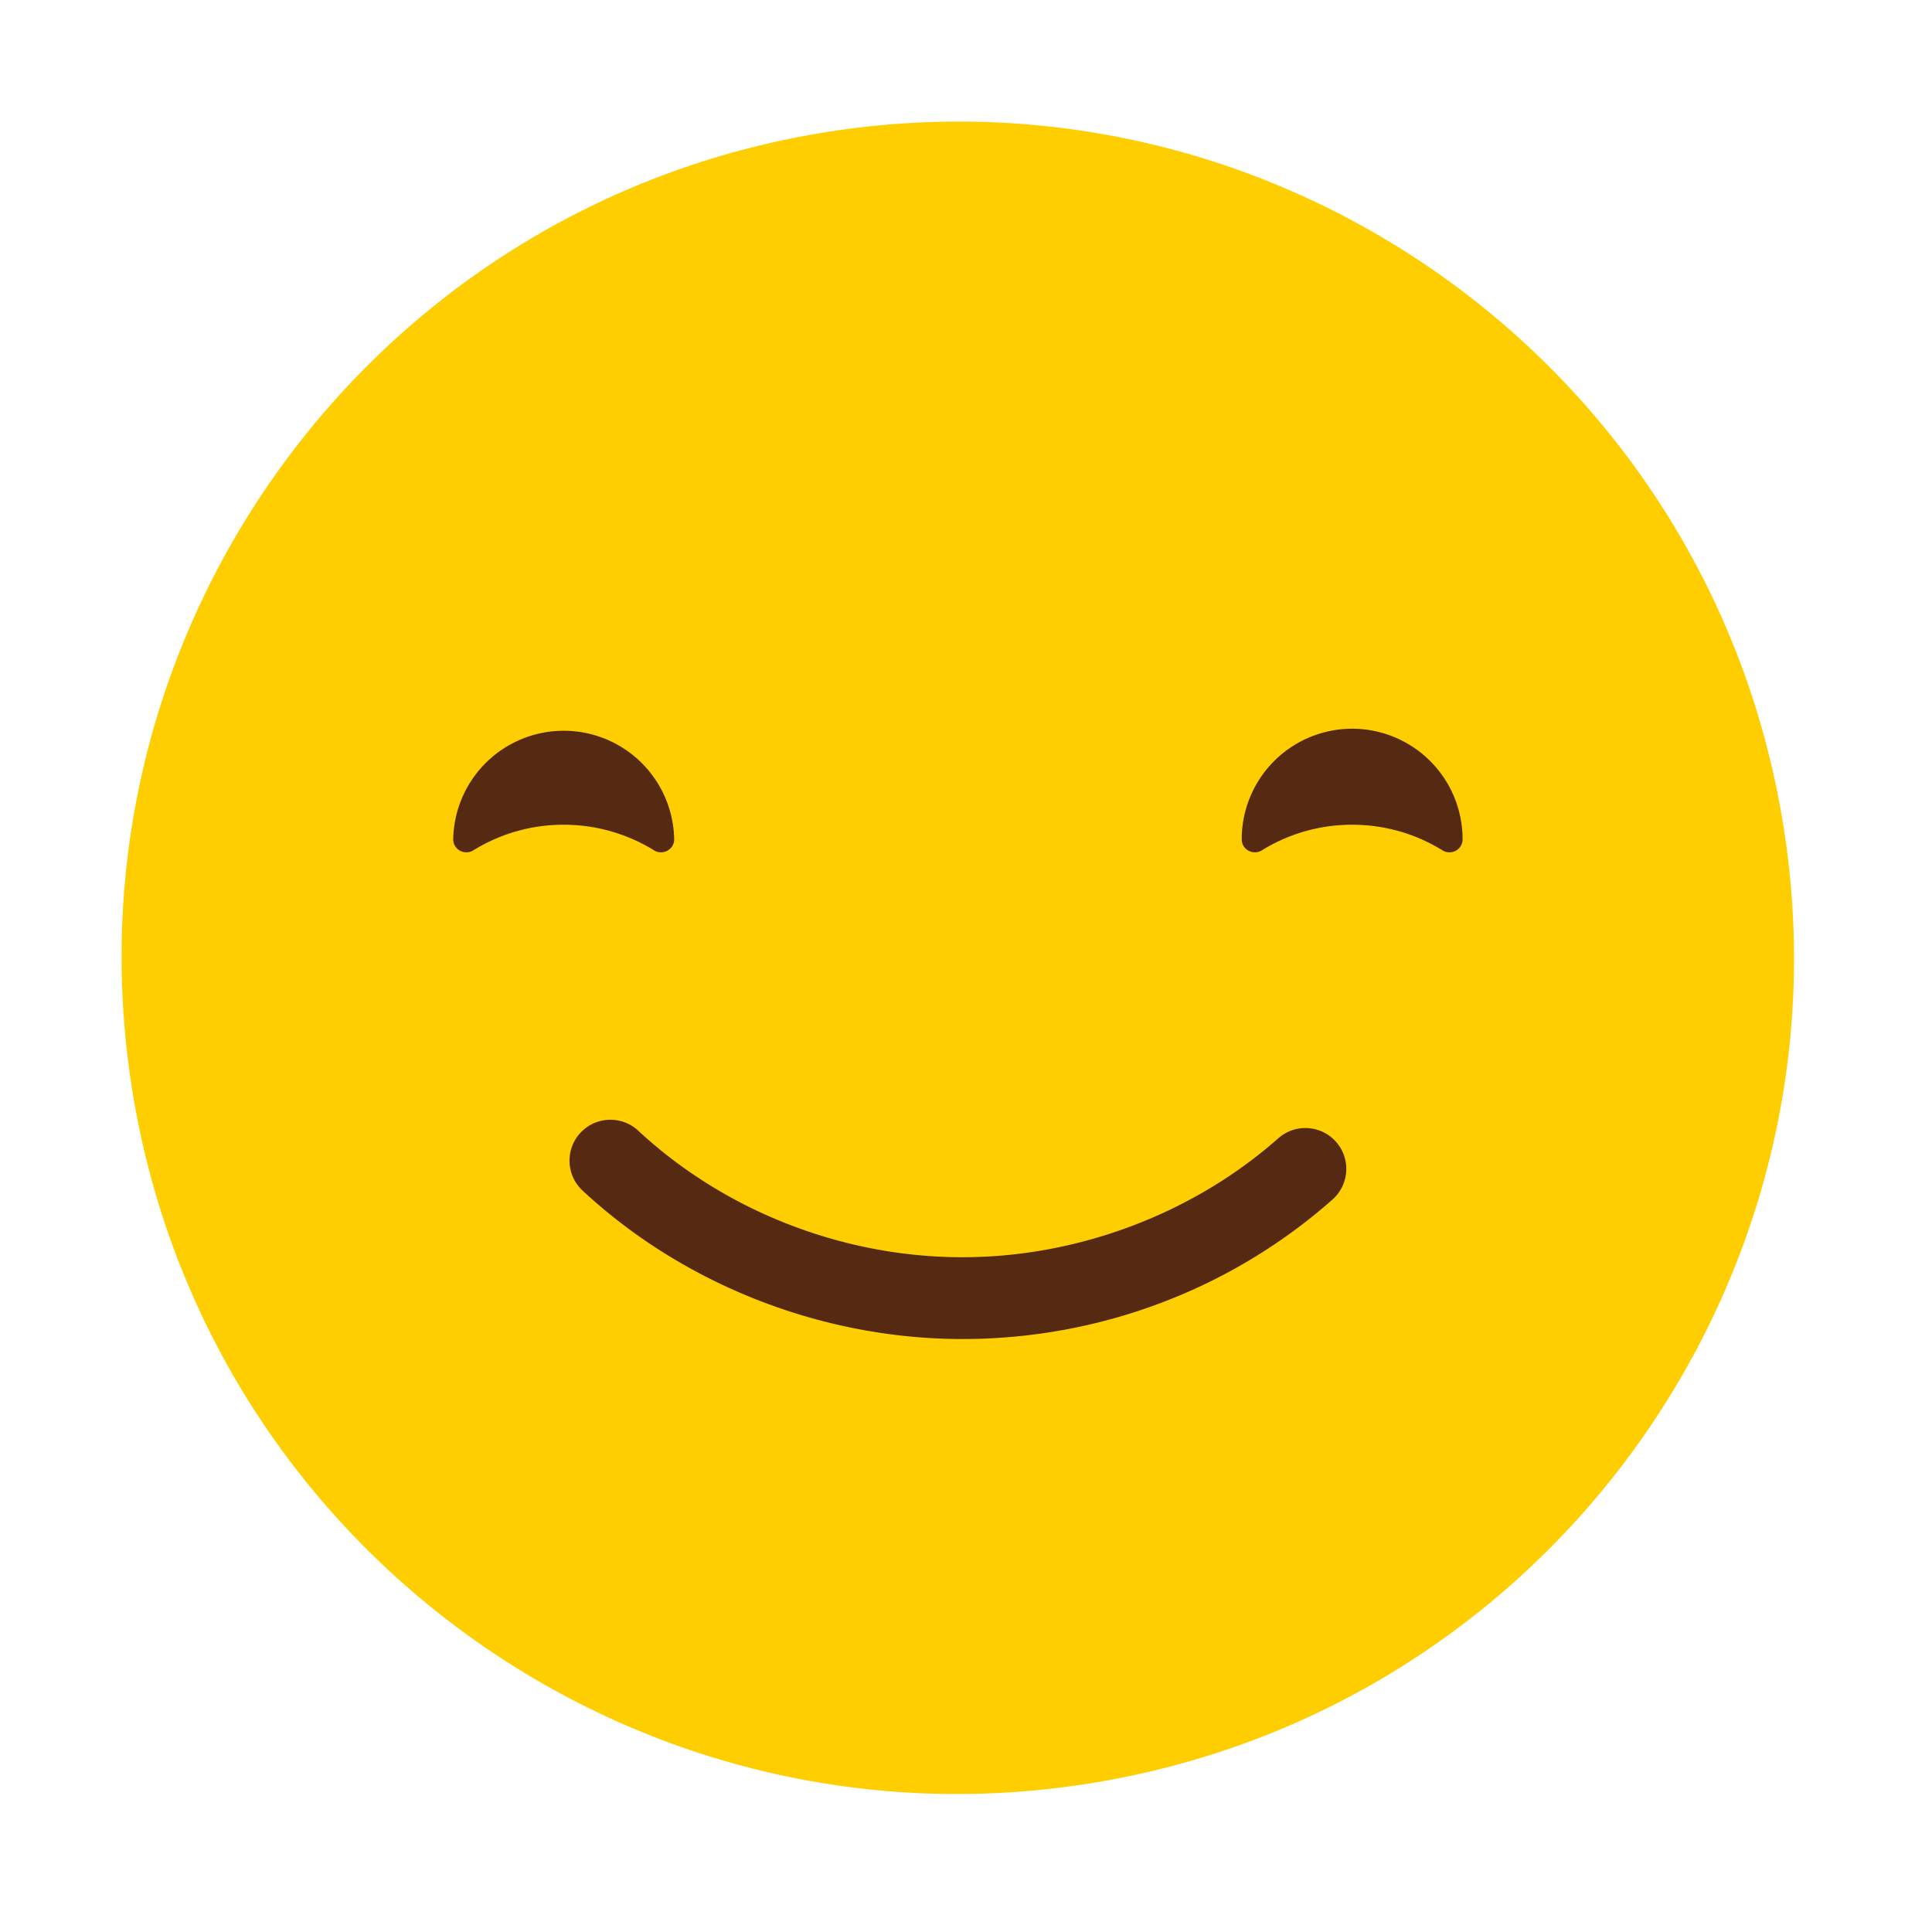
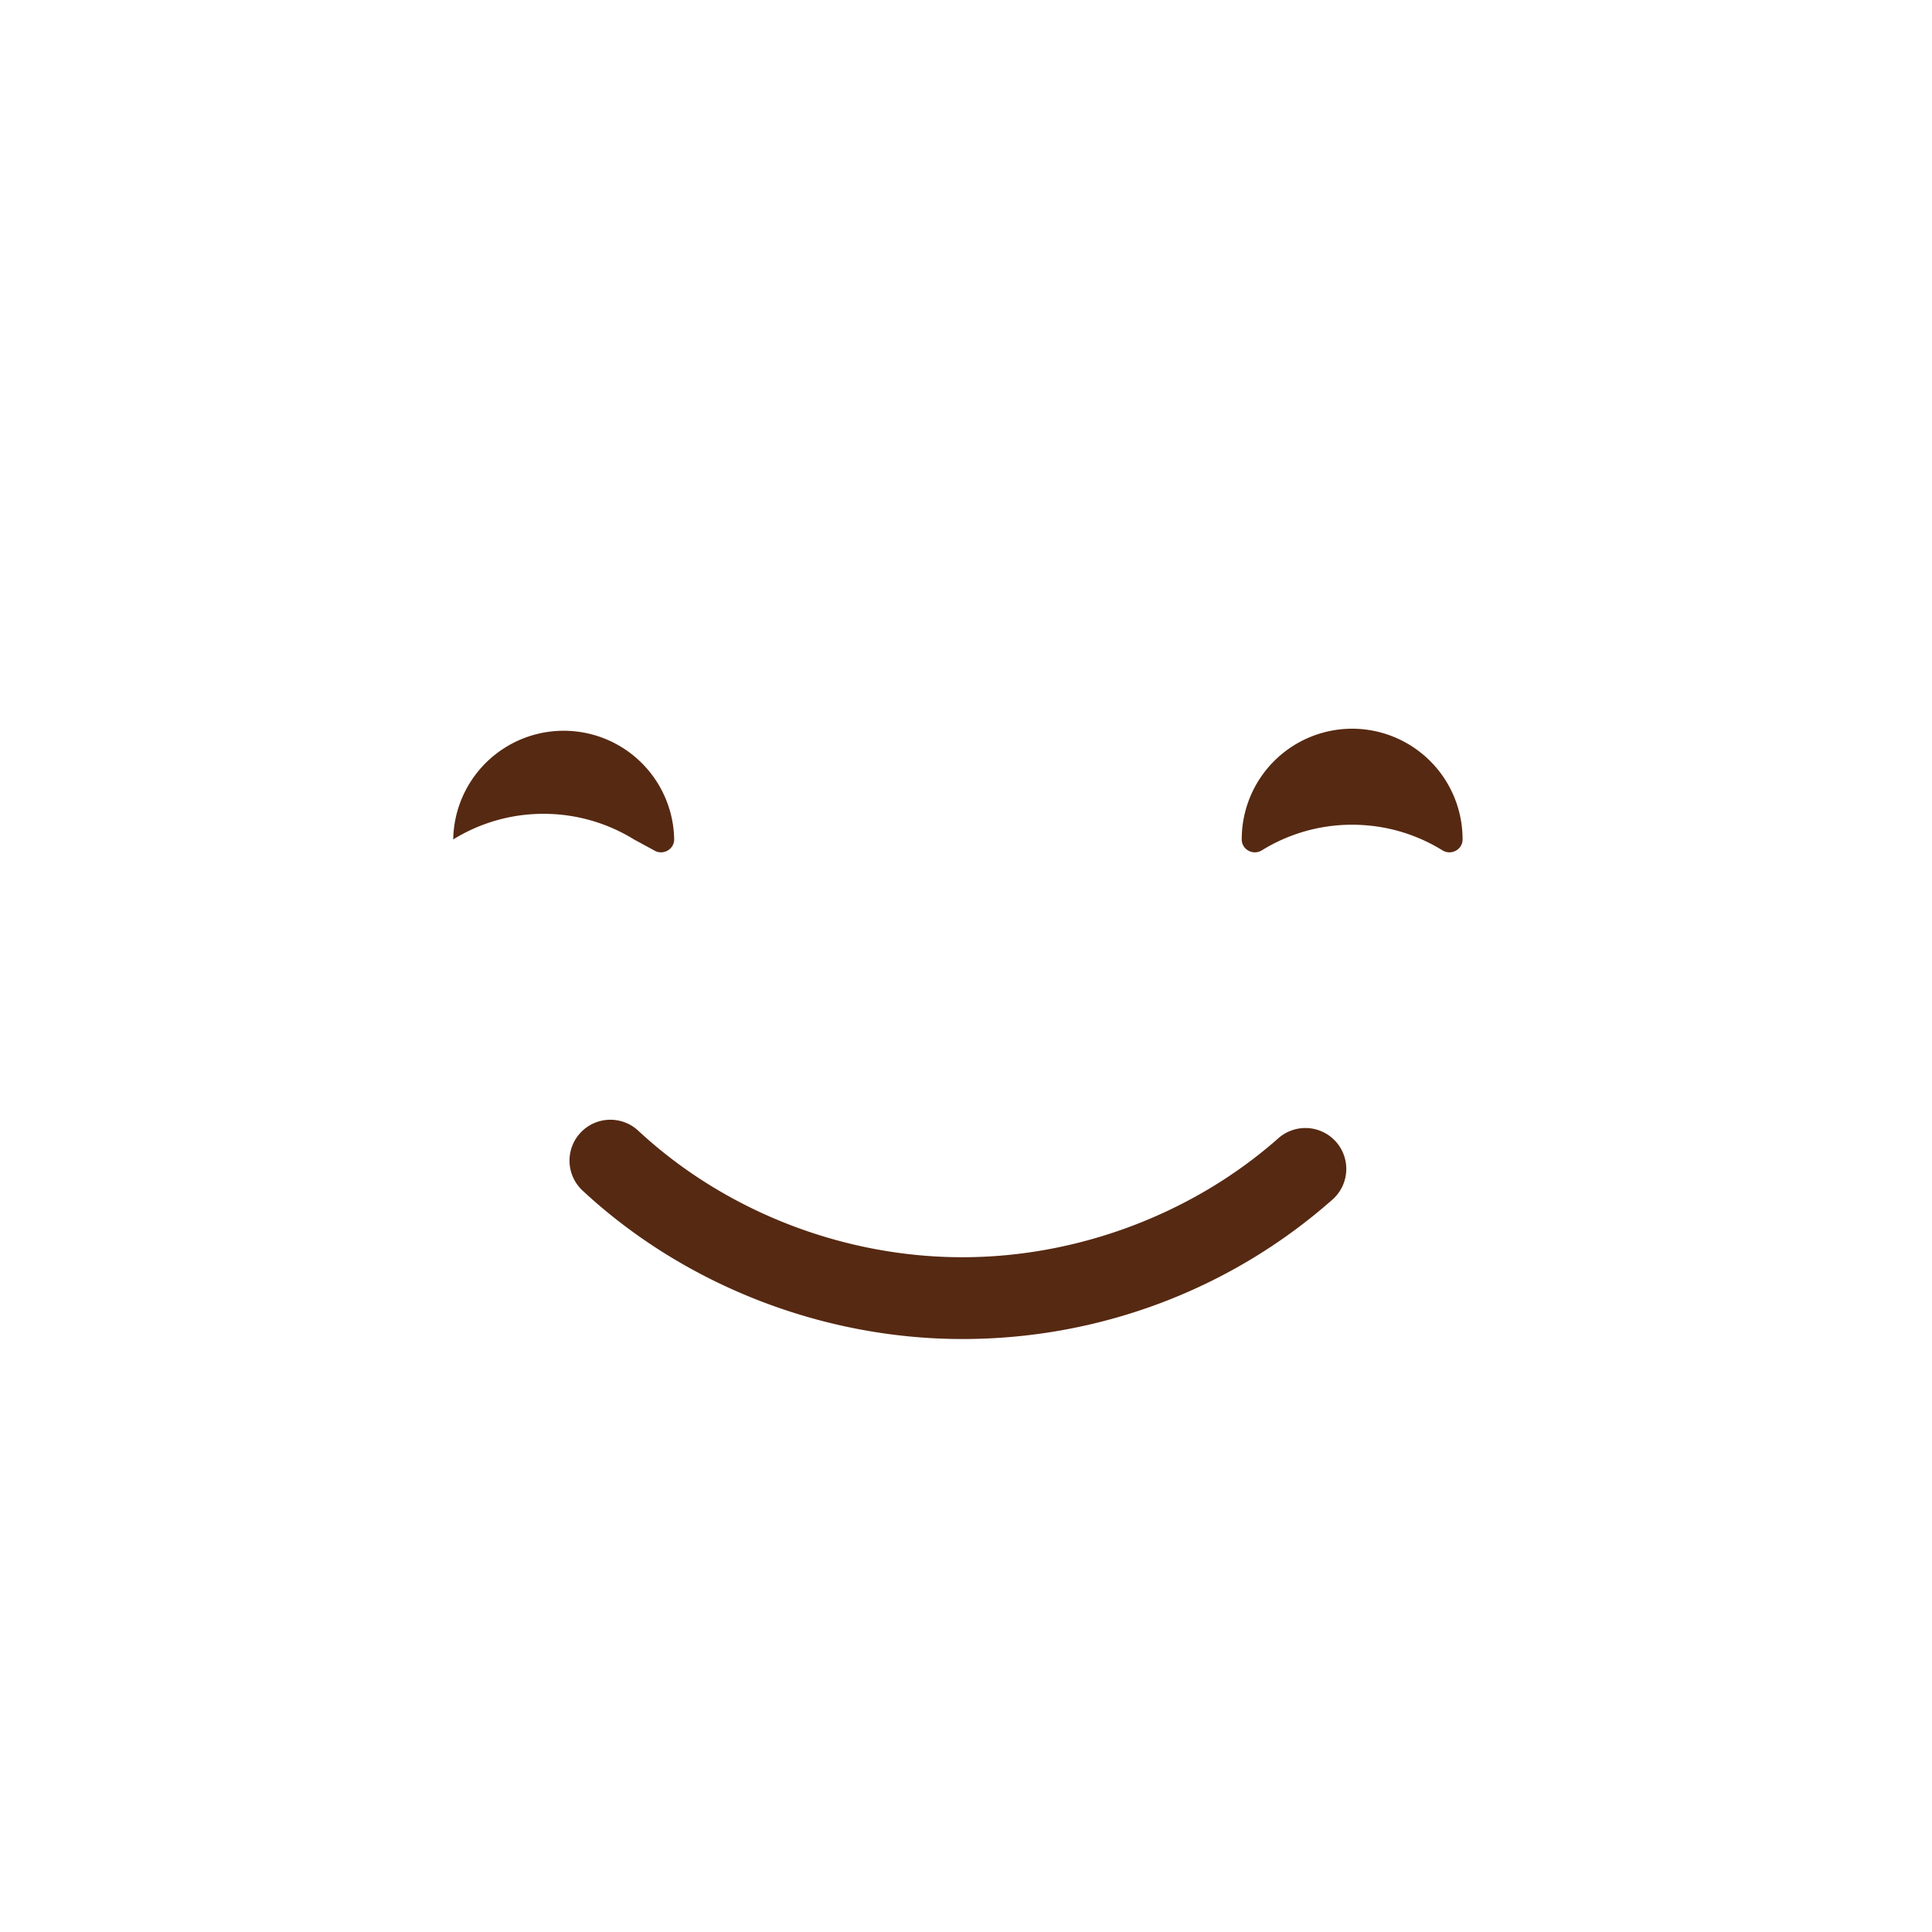
<svg xmlns="http://www.w3.org/2000/svg" width="100" height="100" fill="none" viewBox="0 0 100 100">
-   <path fill="#ffce00" d="M56.417 92.308c23.6-3.78 39.67-25.975 35.89-49.575-3.778-23.6-25.974-39.67-49.574-35.89-23.6 3.778-39.67 25.974-35.89 49.574 3.778 23.6 25.974 39.67 49.574 35.89" />
-   <path fill="#562912" d="M74.663 44.014c.449.277 1.04-.038 1.04-.565v-.013a5.72 5.72 0 0 0-5.716-5.718 5.72 5.72 0 0 0-5.715 5.718v.013c0 .527.591.842 1.04.565a8.86 8.86 0 0 1 4.676-1.326c1.715 0 3.316.486 4.674 1.326M33.855 44.014c.447.277 1.037-.038 1.04-.565v-.013a5.719 5.719 0 0 0-11.436 0v.013c.002.527.592.842 1.04.565a8.87 8.87 0 0 1 4.676-1.326 8.9 8.9 0 0 1 4.68 1.326M49.816 69.308c-7.243 0-14.41-2.8-19.663-7.684a2.116 2.116 0 1 1 2.882-3.1c4.479 4.163 10.595 6.55 16.781 6.55 5.965 0 11.924-2.244 16.349-6.157a2.116 2.116 0 1 1 2.804 3.172c-5.264 4.654-12.065 7.219-19.153 7.219" />
+   <path fill="#562912" d="M74.663 44.014c.449.277 1.04-.038 1.04-.565v-.013a5.72 5.72 0 0 0-5.716-5.718 5.72 5.72 0 0 0-5.715 5.718v.013c0 .527.591.842 1.04.565a8.86 8.86 0 0 1 4.676-1.326c1.715 0 3.316.486 4.674 1.326M33.855 44.014c.447.277 1.037-.038 1.04-.565v-.013a5.719 5.719 0 0 0-11.436 0v.013a8.87 8.87 0 0 1 4.676-1.326 8.9 8.9 0 0 1 4.68 1.326M49.816 69.308c-7.243 0-14.41-2.8-19.663-7.684a2.116 2.116 0 1 1 2.882-3.1c4.479 4.163 10.595 6.55 16.781 6.55 5.965 0 11.924-2.244 16.349-6.157a2.116 2.116 0 1 1 2.804 3.172c-5.264 4.654-12.065 7.219-19.153 7.219" />
</svg>